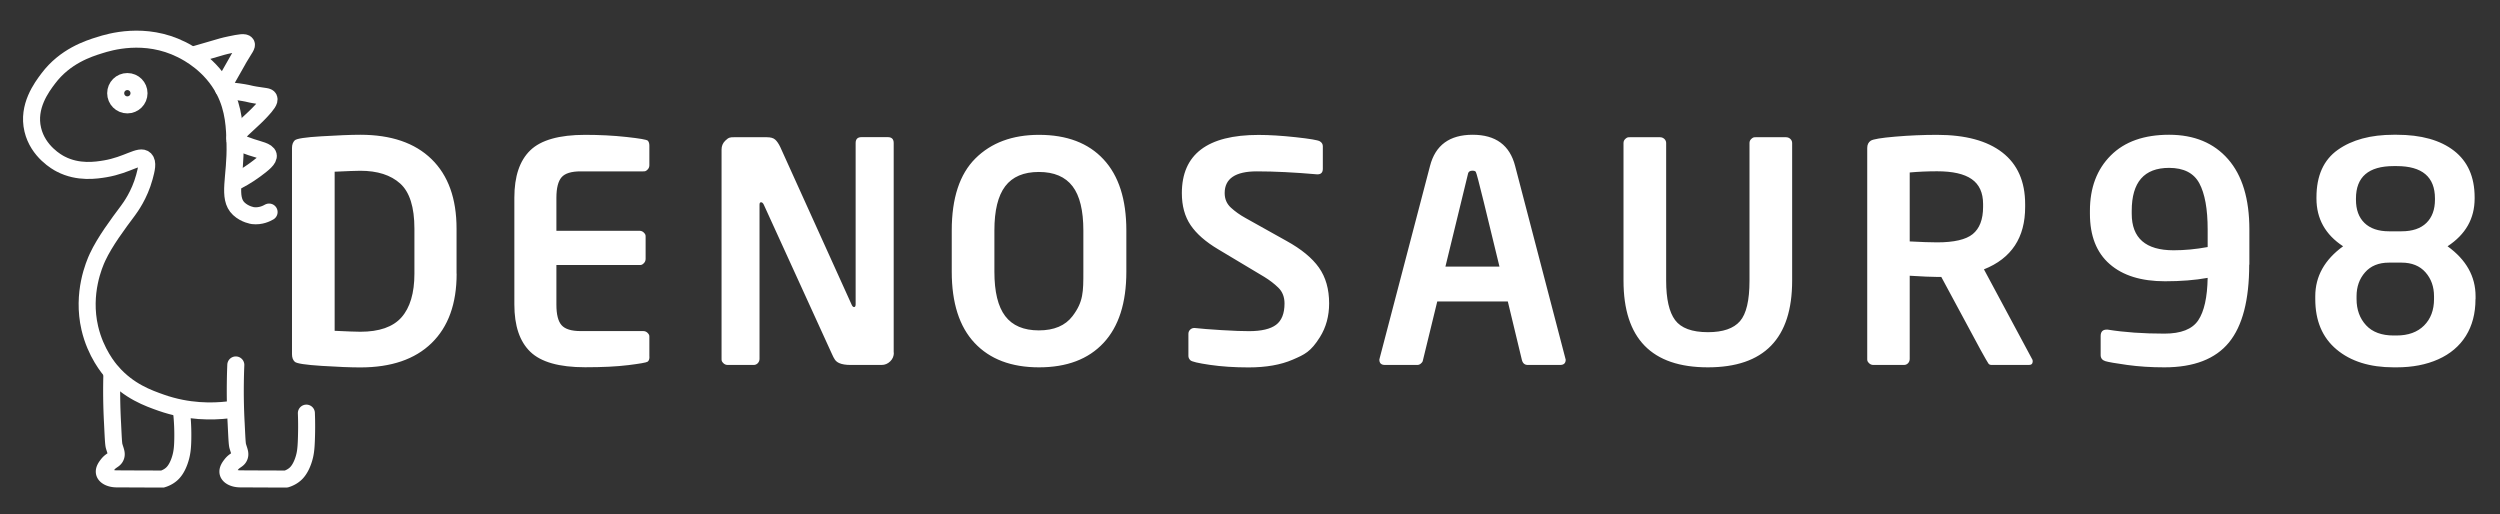
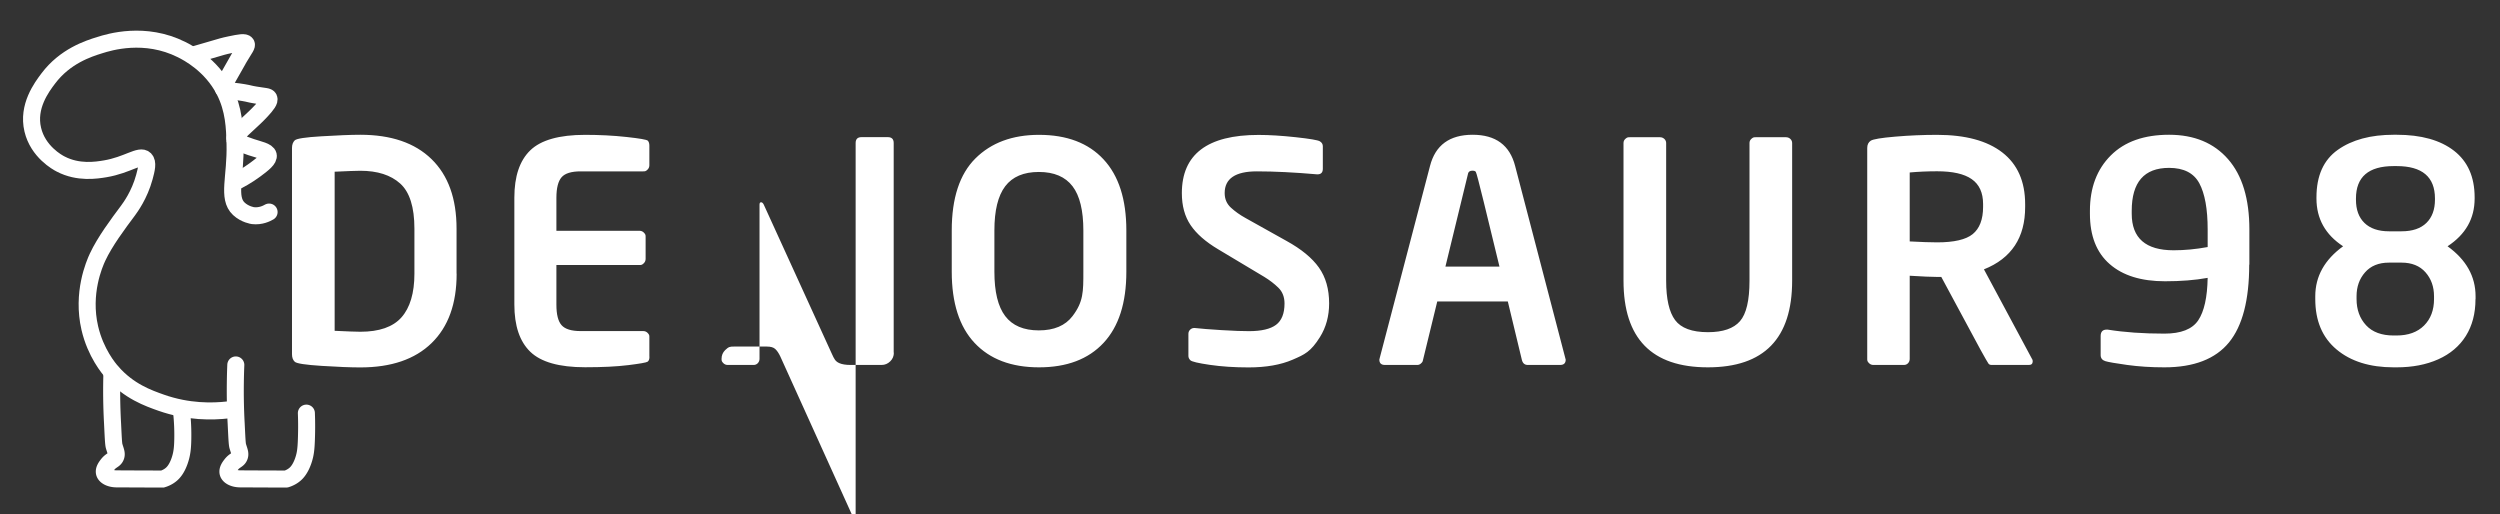
<svg xmlns="http://www.w3.org/2000/svg" xml:space="preserve" id="Слой_1" x="0" y="0" version="1.1" viewBox="0 0 293.67 60.38">
  <rect x="0" y="0" width="293.67" height="60.38" fill="#333333" stroke="none" />
  <style>.st0,.st1{fill:none;stroke:#fff;stroke-width:2;stroke-miterlimit:10}.st1{stroke-linecap:round}.st2{fill:#fff}</style>
-   <path d="M16.33 10.95c0 .76-.61 1.37-1.37 1.37s-1.37-.61-1.37-1.37.61-1.37 1.37-1.37 1.37.61 1.37 1.37z" class="st0" />
  <path d="M31.61 24.91c-.28.16-.99.53-1.9.42 0 0-.92-.12-1.65-.8-1.39-1.3-.35-3.72-.45-7.62-.05-1.88-.11-4.05-1.25-6.27-1.57-3.04-4.28-4.44-5.02-4.81-4.33-2.17-8.51-.88-9.62-.53-1.36.42-4.08 1.3-6.05 3.92-.77 1.02-2.47 3.28-1.82 6.01.61 2.59 2.9 3.85 3.28 4.04 2.07 1.08 4.21.73 5.23.56 2.62-.44 4.08-1.72 4.67-1.12.37.38.18 1.17-.07 2.09-.58 2.13-1.66 3.57-1.92 3.93-1.21 1.62-2.72 3.64-3.58 5.48-.38.82-1.86 4.22-.91 8.33.68 2.92 2.25 4.77 2.62 5.19 1.97 2.24 4.25 3.04 5.78 3.58 3.16 1.11 6.01 1.05 7.84.84" class="st1" />
  <path d="M13.15 43.75a70 70 0 0 0 .07 5.96c.08 1.62.11 2.43.19 2.7.16.56.35.9.17 1.27-.18.39-.55.37-.96.92-.17.22-.44.59-.35.94.1.4.66.69 1.36.71 1.82.01 3.65.02 5.47.02.26-.08.64-.23 1.01-.54.18-.15.65-.58 1.01-1.66.27-.8.33-1.49.35-2.4.02-.89 0-2.11-.17-3.57" class="st1" />
-   <path d="M53.64 32.15c0 3.53-.98 6.24-2.94 8.15s-4.75 2.86-8.37 2.86c-1.14 0-2.65-.06-4.54-.18s-2.94-.28-3.16-.48-.33-.5-.33-.89V17.38c0-.39.11-.68.32-.89s1.26-.37 3.15-.48 3.4-.18 4.55-.18c3.62 0 6.41.95 8.37 2.86s2.94 4.63 2.94 8.17v5.29zm-4.96 0v-5.29c0-2.53-.56-4.3-1.67-5.3s-2.67-1.5-4.68-1.5c-.5 0-1.51.04-3.02.11v18.69c1.51.07 2.52.11 3.02.11 2.21 0 3.83-.56 4.83-1.69s1.52-2.85 1.52-5.13M76.29 41.9c0 .29-.07.49-.22.59s-.9.23-2.26.4-3.05.25-5.08.25c-3.05 0-5.19-.61-6.44-1.82s-1.87-3.06-1.87-5.55V23.22c0-2.5.62-4.35 1.87-5.56s3.4-1.82 6.44-1.82c1.69 0 3.31.08 4.86.25s2.39.31 2.51.44.18.32.18.58v2.3q0 .3-.21.51c-.21.21-.31.21-.51.21h-7.35c-1.09 0-1.84.23-2.24.69s-.61 1.26-.61 2.41v3.88h9.76q.3 0 .51.21c.21.21.21.31.21.51v2.58q0 .3-.21.51c-.21.21-.31.21-.51.21h-9.76v4.66c0 1.15.2 1.95.61 2.41s1.15.69 2.24.69h7.35q.3 0 .51.21c.21.21.21.31.21.51v2.29zM105 41.43c0 .4-.14.74-.43 1.02s-.62.42-1.01.42h-3.64q-.84 0-1.32-.21c-.48-.21-.61-.5-.88-1.09l-8-17.53c-.09-.19-.2-.28-.32-.28s-.18.09-.18.28v18.11c0 .2-.07.37-.2.51s-.3.21-.48.21h-3.06q-.3 0-.51-.21c-.21-.21-.21-.31-.21-.51V17.56q0-.6.42-1.02c.42-.42.62-.42 1.02-.42h3.88c.45 0 .77.09.98.28s.41.48.6.88l8.38 18.51c.08.19.18.28.28.28.13 0 .19-.11.19-.33V16.8q0-.69.69-.69h3.09q.69 0 .69.69v24.63zM132.31 31.92c0 3.66-.89 6.44-2.68 8.36s-4.32 2.87-7.58 2.87-5.78-.96-7.57-2.87-2.68-4.7-2.68-8.36v-4.85c0-3.8.93-6.62 2.78-8.46s4.34-2.77 7.47-2.77c3.27 0 5.8.96 7.58 2.88 1.79 1.92 2.68 4.71 2.68 8.35zm-5.05 0v-4.85c0-2.34-.42-4.08-1.27-5.19s-2.16-1.68-3.96-1.68c-1.78 0-3.1.56-3.95 1.68s-1.27 2.85-1.27 5.19v4.85c0 2.36.42 4.09 1.27 5.21s2.17 1.68 3.95 1.68q2.685 0 3.96-1.68c1.275-1.68 1.27-2.86 1.27-5.21M154.72 20.48c-2.64-.23-5-.35-7.08-.35q-3.78 0-3.78 2.55c0 .69.24 1.26.73 1.71s1.05.85 1.7 1.21l4.85 2.71c1.72.95 2.99 1.99 3.79 3.12s1.2 2.53 1.2 4.21q0 2.235-1.08 3.96c-1.08 1.725-1.79 2.04-3.2 2.65s-3.14.91-5.18.91c-1.66 0-3.18-.1-4.55-.3s-2.13-.38-2.29-.54-.23-.33-.23-.51v-2.6c0-.19.07-.35.2-.48s.3-.2.48-.2h.07c.68.08 1.73.16 3.16.25s2.5.12 3.22.12c1.44 0 2.5-.25 3.16-.74s1-1.33 1-2.51c0-.76-.24-1.38-.72-1.85s-1.03-.89-1.65-1.27l-5.43-3.25c-1.46-.87-2.54-1.81-3.23-2.83s-1.03-2.27-1.03-3.76q0-6.84 9-6.84c1.28 0 2.74.09 4.39.27s2.59.34 2.82.48.35.33.35.58v2.65c0 .43-.21.65-.62.65zM168.83 35.42l-1.07 4.39c-.4 1.66-.61 2.54-.64 2.63s-.11.18-.23.28-.25.15-.4.15h-3.81c-.43 0-.65-.21-.65-.62 0-.02.01-.08.04-.18l5.91-22.57c.63-2.45 2.3-3.67 5.01-3.67 2.7 0 4.36 1.22 4.99 3.67l5.94 22.75c0 .41-.22.62-.65.62h-3.81q-.54 0-.69-.6l-1.65-6.86h-8.29zm7.31-4.1-1.85-7.61c-.55-2.25-.86-3.42-.93-3.52s-.2-.14-.39-.14q-.42 0-.51.3l-2.67 10.97zM210.52 32.97c0 6.79-3.3 10.18-9.9 10.18-6.61 0-9.91-3.39-9.91-10.18V16.8q0-.285.21-.48c.21-.195.31-.2.51-.2H195c.2 0 .37.07.51.2s.21.3.21.48v16.17c0 2.14.35 3.69 1.05 4.63s1.98 1.42 3.86 1.42c1.76 0 3.01-.43 3.76-1.29s1.12-2.45 1.12-4.75V16.8q0-.285.21-.48c.21-.195.31-.2.51-.2h3.57c.2 0 .37.07.51.2s.21.3.21.48zM233.05 31.64l5.64 10.51c.06.07.09.16.09.28 0 .29-.15.44-.44.44h-4.39c-.16 0-.29-.05-.37-.16s-.39-.64-.93-1.62l-4.61-8.56h-.49c-.66 0-1.73-.05-3.22-.14v9.76c0 .2-.06.37-.19.51s-.29.21-.49.21h-3.59q-.3 0-.51-.21c-.21-.21-.21-.31-.21-.51V17.38c0-.39.14-.67.41-.85s1.24-.34 2.88-.48 3.28-.21 4.91-.21c3.33 0 5.89.69 7.67 2.07s2.68 3.4 2.68 6.07v.32c.01 3.6-1.6 6.05-4.84 7.34m-.1-7.35v-.32c0-1.34-.45-2.31-1.34-2.93s-2.24-.92-4.06-.92c-1.15 0-2.22.05-3.22.14v8.1c1.35.07 2.42.11 3.22.11 1.98 0 3.38-.32 4.18-.97s1.22-1.71 1.22-3.21M264.21 31.09c0 4.15-.79 7.2-2.38 9.14s-4.12 2.92-7.58 2.92c-1.55 0-3-.09-4.37-.28s-2.23-.34-2.58-.45-.54-.35-.54-.71v-2.23c0-.5.23-.76.69-.76h.14c1.98.32 4.2.47 6.66.47 1.95 0 3.27-.52 3.97-1.56s1.07-2.71 1.11-4.99c-1.48.27-3.15.4-5.01.4-2.79 0-4.96-.67-6.5-2.02-1.55-1.35-2.32-3.32-2.32-5.91v-.35c0-2.71.82-4.87 2.45-6.5s3.92-2.43 6.85-2.43c2.95 0 5.26.96 6.93 2.87s2.5 4.67 2.5 8.25v4.14zm-4.88-2.07v-2.06c0-2.41-.33-4.22-.98-5.43s-1.84-1.81-3.55-1.81c-2.93 0-4.39 1.68-4.39 5.04v.35q0 4.29 4.92 4.29c1.26 0 2.59-.12 4-.38M290.79 35.14c0 1.68-.38 3.12-1.13 4.32s-1.84 2.12-3.25 2.75-3.04.94-4.88.94h-.35c-2.8 0-5.04-.7-6.71-2.1s-2.5-3.37-2.5-5.92v-.33c0-2.33 1.09-4.29 3.27-5.87-2.09-1.37-3.13-3.24-3.13-5.61v-.14c0-2.54.84-4.4 2.51-5.58s3.86-1.77 6.56-1.77h.35c2.88 0 5.13.63 6.74 1.88s2.42 3.08 2.42 5.47v.14c0 2.36-1.06 4.22-3.18 5.61 2.19 1.58 3.29 3.54 3.29 5.87v.34zm-4.76-11.68v-.14q0-3.81-4.5-3.81h-.35c-2.95 0-4.43 1.27-4.43 3.81v.14c0 1.17.33 2.08 1 2.73s1.63.98 2.88.98h1.48c1.27 0 2.24-.33 2.91-.98s1.01-1.57 1.01-2.73m-.11 11.68v-.34c0-1.11-.33-2.05-1-2.81s-1.61-1.14-2.81-1.14h-1.48c-1.21 0-2.14.38-2.81 1.14s-1 1.7-1 2.81v.33c0 1.25.38 2.28 1.12 3.08s1.83 1.2 3.23 1.2h.35c1.37 0 2.45-.39 3.23-1.17s1.17-1.82 1.17-3.1" class="st2" />
+   <path d="M53.64 32.15c0 3.53-.98 6.24-2.94 8.15s-4.75 2.86-8.37 2.86c-1.14 0-2.65-.06-4.54-.18s-2.94-.28-3.16-.48-.33-.5-.33-.89V17.38c0-.39.11-.68.32-.89s1.26-.37 3.15-.48 3.4-.18 4.55-.18c3.62 0 6.41.95 8.37 2.86s2.94 4.63 2.94 8.17v5.29zm-4.96 0v-5.29c0-2.53-.56-4.3-1.67-5.3s-2.67-1.5-4.68-1.5c-.5 0-1.51.04-3.02.11v18.69c1.51.07 2.52.11 3.02.11 2.21 0 3.83-.56 4.83-1.69s1.52-2.85 1.52-5.13M76.29 41.9c0 .29-.07.49-.22.59s-.9.23-2.26.4-3.05.25-5.08.25c-3.05 0-5.19-.61-6.44-1.82s-1.87-3.06-1.87-5.55V23.22c0-2.5.62-4.35 1.87-5.56s3.4-1.82 6.44-1.82c1.69 0 3.31.08 4.86.25s2.39.31 2.51.44.18.32.18.58v2.3q0 .3-.21.51c-.21.21-.31.21-.51.21h-7.35c-1.09 0-1.84.23-2.24.69s-.61 1.26-.61 2.41v3.88h9.76q.3 0 .51.21c.21.21.21.31.21.51v2.58q0 .3-.21.51c-.21.21-.31.21-.51.21h-9.76v4.66c0 1.15.2 1.95.61 2.41s1.15.69 2.24.69h7.35q.3 0 .51.21c.21.21.21.31.21.51v2.29zM105 41.43c0 .4-.14.74-.43 1.02s-.62.42-1.01.42h-3.64q-.84 0-1.32-.21c-.48-.21-.61-.5-.88-1.09l-8-17.53c-.09-.19-.2-.28-.32-.28s-.18.09-.18.28v18.11c0 .2-.07.37-.2.51s-.3.21-.48.21h-3.06q-.3 0-.51-.21c-.21-.21-.21-.31-.21-.51q0-.6.42-1.02c.42-.42.62-.42 1.02-.42h3.88c.45 0 .77.09.98.28s.41.48.6.88l8.38 18.51c.08.19.18.28.28.28.13 0 .19-.11.19-.33V16.8q0-.69.69-.69h3.09q.69 0 .69.69v24.63zM132.31 31.92c0 3.66-.89 6.44-2.68 8.36s-4.32 2.87-7.58 2.87-5.78-.96-7.57-2.87-2.68-4.7-2.68-8.36v-4.85c0-3.8.93-6.62 2.78-8.46s4.34-2.77 7.47-2.77c3.27 0 5.8.96 7.58 2.88 1.79 1.92 2.68 4.71 2.68 8.35zm-5.05 0v-4.85c0-2.34-.42-4.08-1.27-5.19s-2.16-1.68-3.96-1.68c-1.78 0-3.1.56-3.95 1.68s-1.27 2.85-1.27 5.19v4.85c0 2.36.42 4.09 1.27 5.21s2.17 1.68 3.95 1.68q2.685 0 3.96-1.68c1.275-1.68 1.27-2.86 1.27-5.21M154.72 20.48c-2.64-.23-5-.35-7.08-.35q-3.78 0-3.78 2.55c0 .69.24 1.26.73 1.71s1.05.85 1.7 1.21l4.85 2.71c1.72.95 2.99 1.99 3.79 3.12s1.2 2.53 1.2 4.21q0 2.235-1.08 3.96c-1.08 1.725-1.79 2.04-3.2 2.65s-3.14.91-5.18.91c-1.66 0-3.18-.1-4.55-.3s-2.13-.38-2.29-.54-.23-.33-.23-.51v-2.6c0-.19.07-.35.2-.48s.3-.2.48-.2h.07c.68.08 1.73.16 3.16.25s2.5.12 3.22.12c1.44 0 2.5-.25 3.16-.74s1-1.33 1-2.51c0-.76-.24-1.38-.72-1.85s-1.03-.89-1.65-1.27l-5.43-3.25c-1.46-.87-2.54-1.81-3.23-2.83s-1.03-2.27-1.03-3.76q0-6.84 9-6.84c1.28 0 2.74.09 4.39.27s2.59.34 2.82.48.35.33.35.58v2.65c0 .43-.21.65-.62.65zM168.83 35.42l-1.07 4.39c-.4 1.66-.61 2.54-.64 2.63s-.11.18-.23.28-.25.15-.4.15h-3.81c-.43 0-.65-.21-.65-.62 0-.02.01-.08.04-.18l5.91-22.57c.63-2.45 2.3-3.67 5.01-3.67 2.7 0 4.36 1.22 4.99 3.67l5.94 22.75c0 .41-.22.62-.65.62h-3.81q-.54 0-.69-.6l-1.65-6.86h-8.29zm7.31-4.1-1.85-7.61c-.55-2.25-.86-3.42-.93-3.52s-.2-.14-.39-.14q-.42 0-.51.3l-2.67 10.97zM210.52 32.97c0 6.79-3.3 10.18-9.9 10.18-6.61 0-9.91-3.39-9.91-10.18V16.8q0-.285.21-.48c.21-.195.31-.2.51-.2H195c.2 0 .37.07.51.2s.21.3.21.48v16.17c0 2.14.35 3.69 1.05 4.63s1.98 1.42 3.86 1.42c1.76 0 3.01-.43 3.76-1.29s1.12-2.45 1.12-4.75V16.8q0-.285.21-.48c.21-.195.31-.2.51-.2h3.57c.2 0 .37.07.51.2s.21.3.21.48zM233.05 31.64l5.64 10.51c.06.07.09.16.09.28 0 .29-.15.44-.44.44h-4.39c-.16 0-.29-.05-.37-.16s-.39-.64-.93-1.62l-4.61-8.56h-.49c-.66 0-1.73-.05-3.22-.14v9.76c0 .2-.06.37-.19.51s-.29.21-.49.21h-3.59q-.3 0-.51-.21c-.21-.21-.21-.31-.21-.51V17.38c0-.39.14-.67.41-.85s1.24-.34 2.88-.48 3.28-.21 4.91-.21c3.33 0 5.89.69 7.67 2.07s2.68 3.4 2.68 6.07v.32c.01 3.6-1.6 6.05-4.84 7.34m-.1-7.35v-.32c0-1.34-.45-2.31-1.34-2.93s-2.24-.92-4.06-.92c-1.15 0-2.22.05-3.22.14v8.1c1.35.07 2.42.11 3.22.11 1.98 0 3.38-.32 4.18-.97s1.22-1.71 1.22-3.21M264.21 31.09c0 4.15-.79 7.2-2.38 9.14s-4.12 2.92-7.58 2.92c-1.55 0-3-.09-4.37-.28s-2.23-.34-2.58-.45-.54-.35-.54-.71v-2.23c0-.5.23-.76.69-.76h.14c1.98.32 4.2.47 6.66.47 1.95 0 3.27-.52 3.97-1.56s1.07-2.71 1.11-4.99c-1.48.27-3.15.4-5.01.4-2.79 0-4.96-.67-6.5-2.02-1.55-1.35-2.32-3.32-2.32-5.91v-.35c0-2.71.82-4.87 2.45-6.5s3.92-2.43 6.85-2.43c2.95 0 5.26.96 6.93 2.87s2.5 4.67 2.5 8.25v4.14zm-4.88-2.07v-2.06c0-2.41-.33-4.22-.98-5.43s-1.84-1.81-3.55-1.81c-2.93 0-4.39 1.68-4.39 5.04v.35q0 4.29 4.92 4.29c1.26 0 2.59-.12 4-.38M290.79 35.14c0 1.68-.38 3.12-1.13 4.32s-1.84 2.12-3.25 2.75-3.04.94-4.88.94h-.35c-2.8 0-5.04-.7-6.71-2.1s-2.5-3.37-2.5-5.92v-.33c0-2.33 1.09-4.29 3.27-5.87-2.09-1.37-3.13-3.24-3.13-5.61v-.14c0-2.54.84-4.4 2.51-5.58s3.86-1.77 6.56-1.77h.35c2.88 0 5.13.63 6.74 1.88s2.42 3.08 2.42 5.47v.14c0 2.36-1.06 4.22-3.18 5.61 2.19 1.58 3.29 3.54 3.29 5.87v.34zm-4.76-11.68v-.14q0-3.81-4.5-3.81h-.35c-2.95 0-4.43 1.27-4.43 3.81v.14c0 1.17.33 2.08 1 2.73s1.63.98 2.88.98h1.48c1.27 0 2.24-.33 2.91-.98s1.01-1.57 1.01-2.73m-.11 11.68v-.34c0-1.11-.33-2.05-1-2.81s-1.61-1.14-2.81-1.14h-1.48c-1.21 0-2.14.38-2.81 1.14s-1 1.7-1 2.81v.33c0 1.25.38 2.28 1.12 3.08s1.83 1.2 3.23 1.2h.35c1.37 0 2.45-.39 3.23-1.17s1.17-1.82 1.17-3.1" class="st2" />
  <path d="M27.7 42.87a75 75 0 0 0-.05 4.37c.02 1.01.05 1.75.09 2.47.08 1.62.11 2.43.19 2.7.16.56.35.9.17 1.27-.18.39-.55.37-.96.92-.17.22-.44.59-.35.94.1.4.66.69 1.36.71 1.82.01 3.65.02 5.47.02.26-.08.64-.23 1.01-.54.18-.15.65-.58 1.01-1.66.24-.71.31-1.31.35-2.4.03-.81.05-1.88 0-3.14" style="fill:none;stroke:#fff;stroke-width:2;stroke-linecap:round;stroke-linejoin:round;stroke-miterlimit:10" />
  <path d="M22.91 6.4c1.08-.31 1.94-.56 2.51-.73.33-.1.88-.27 1.62-.42 1.12-.23 1.72-.35 1.88-.1.13.2-.12.48-.84 1.67-.07.12.36-.61-1.17 2.07-.66 1.16-.77 1.34-.67 1.53.16.32.67.17 2.38.46.75.13.6.15 1.39.28 1.12.19 1.46.15 1.57.38.14.3-.25.78-.84 1.43-.59.64-1.03 1.03-1.46 1.43-1.18 1.09-1.77 1.64-1.69 1.98.05.21.25.33 1.93.91.88.3 1.87.46 1.99.94.11.46-.6 1.01-1.47 1.66-1.02.76-1.96 1.27-2.68 1.6" class="st0" />
</svg>